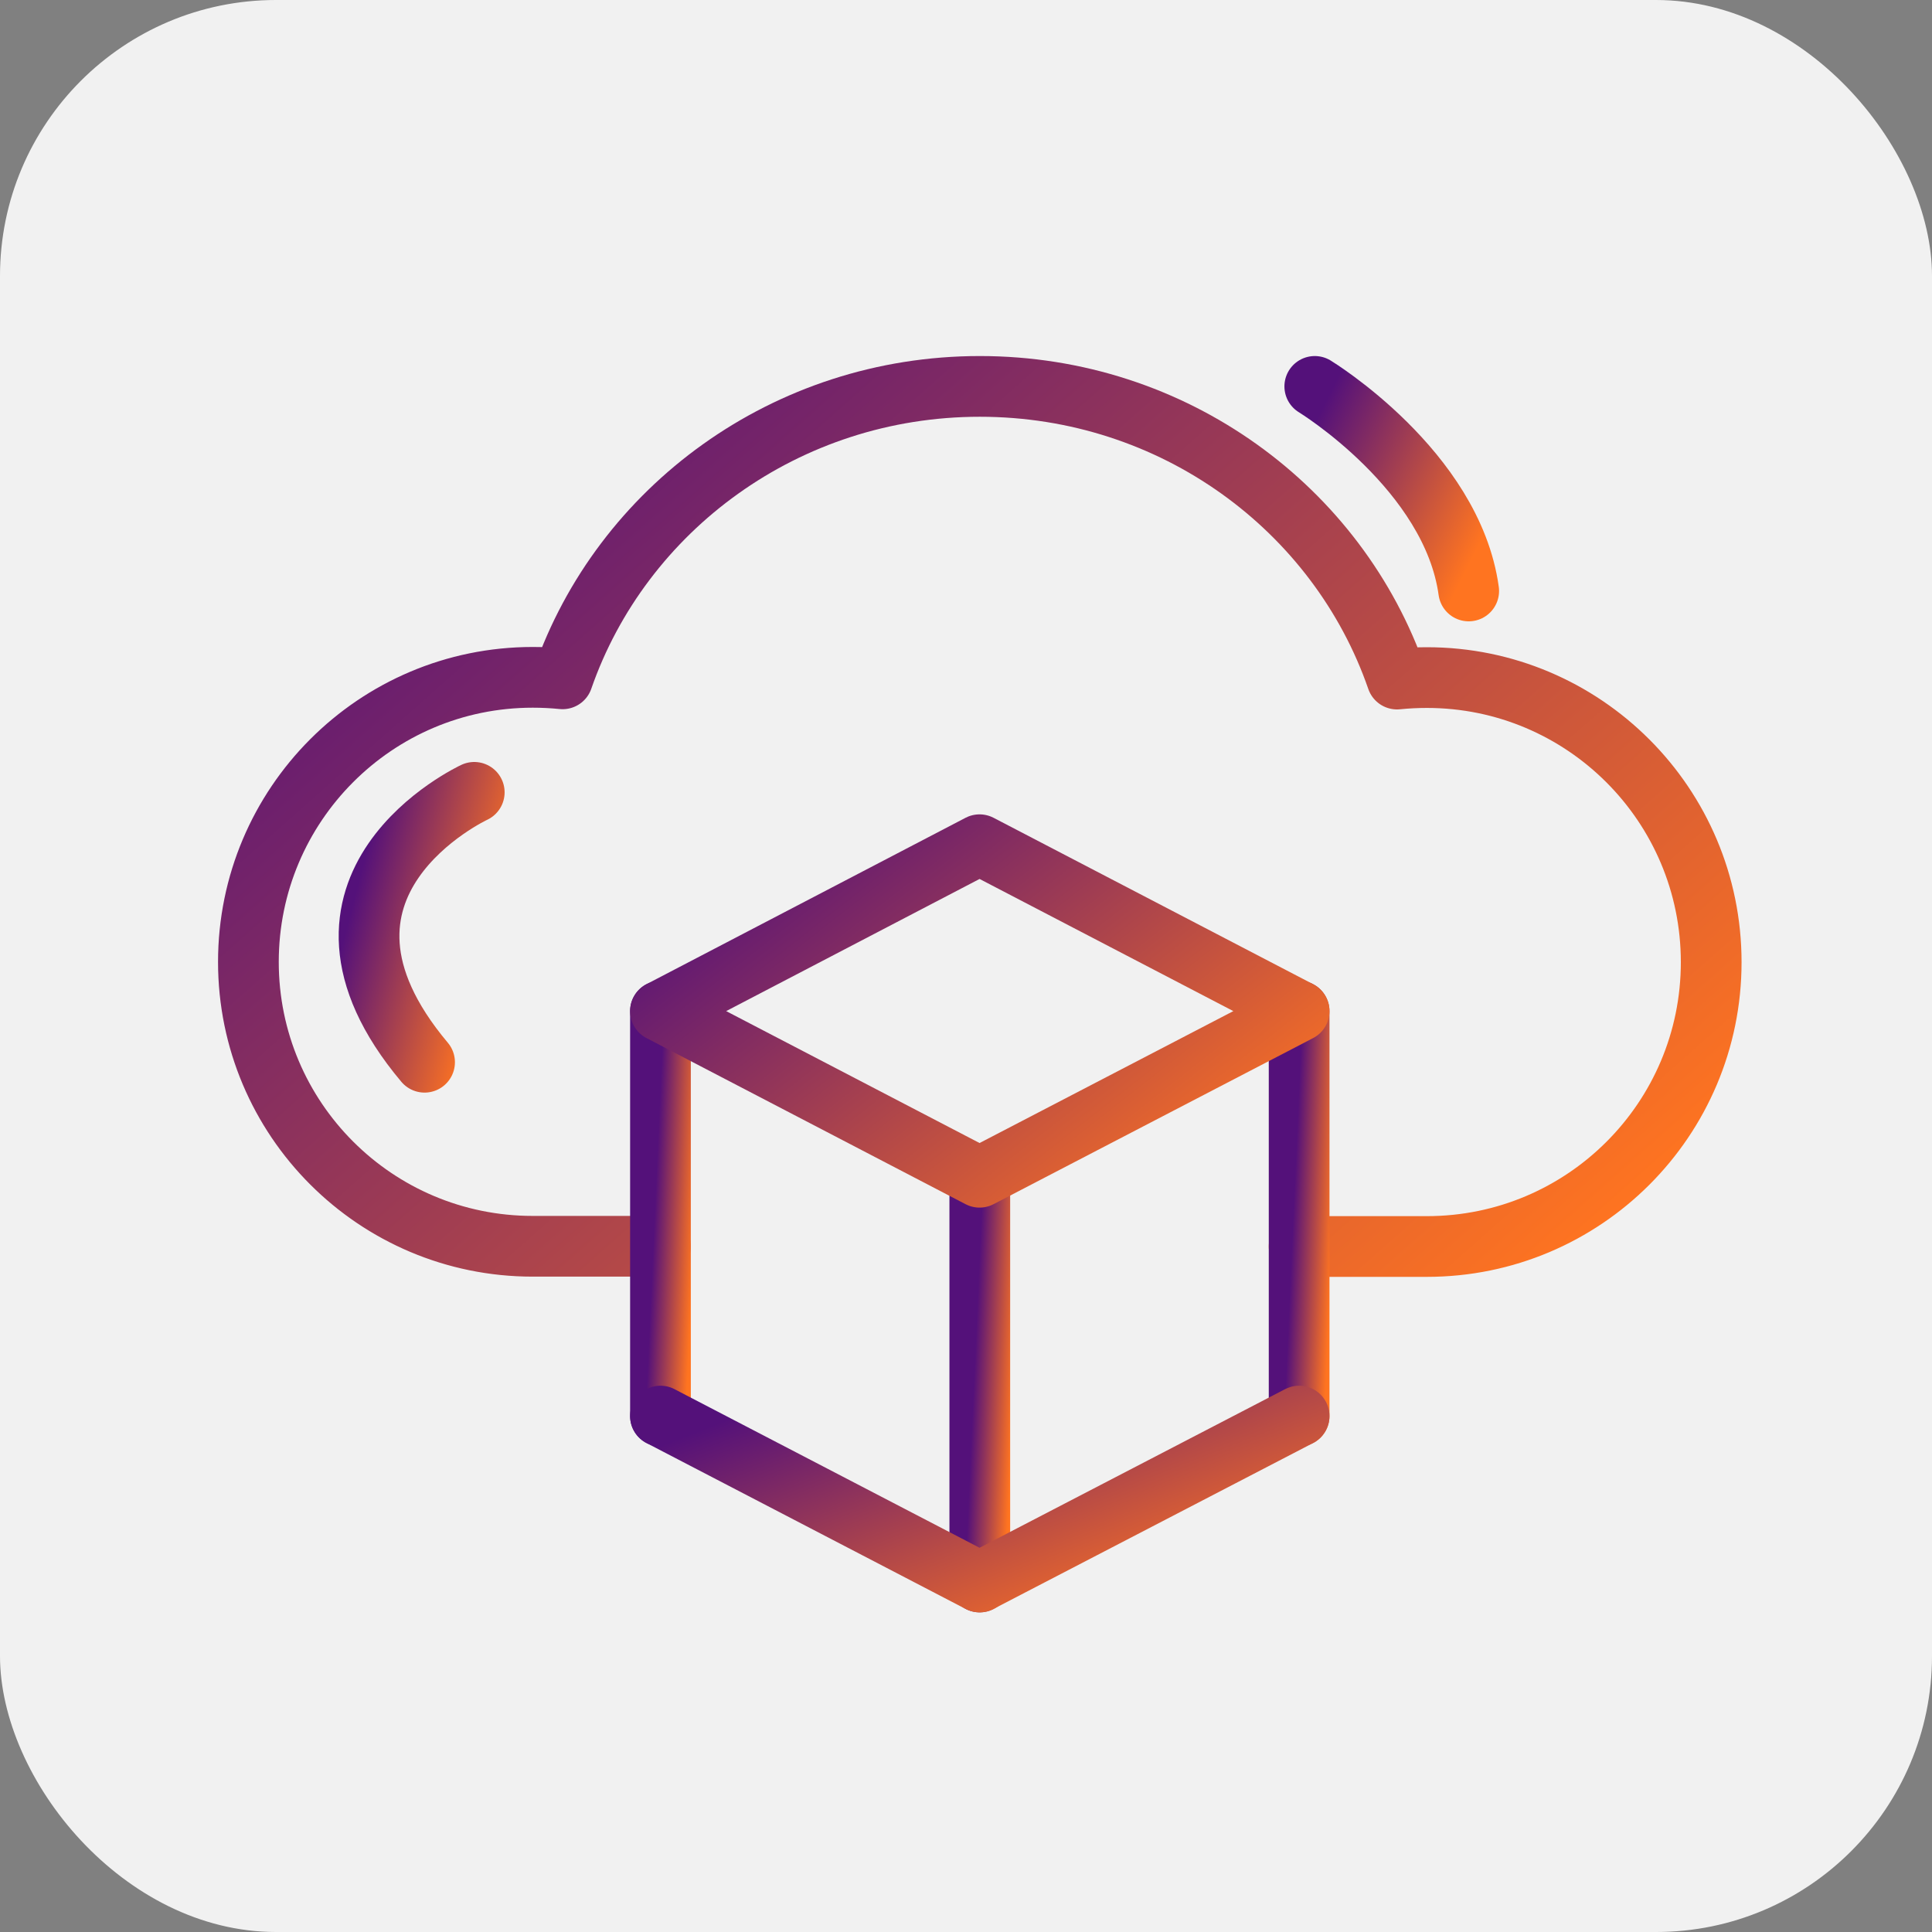
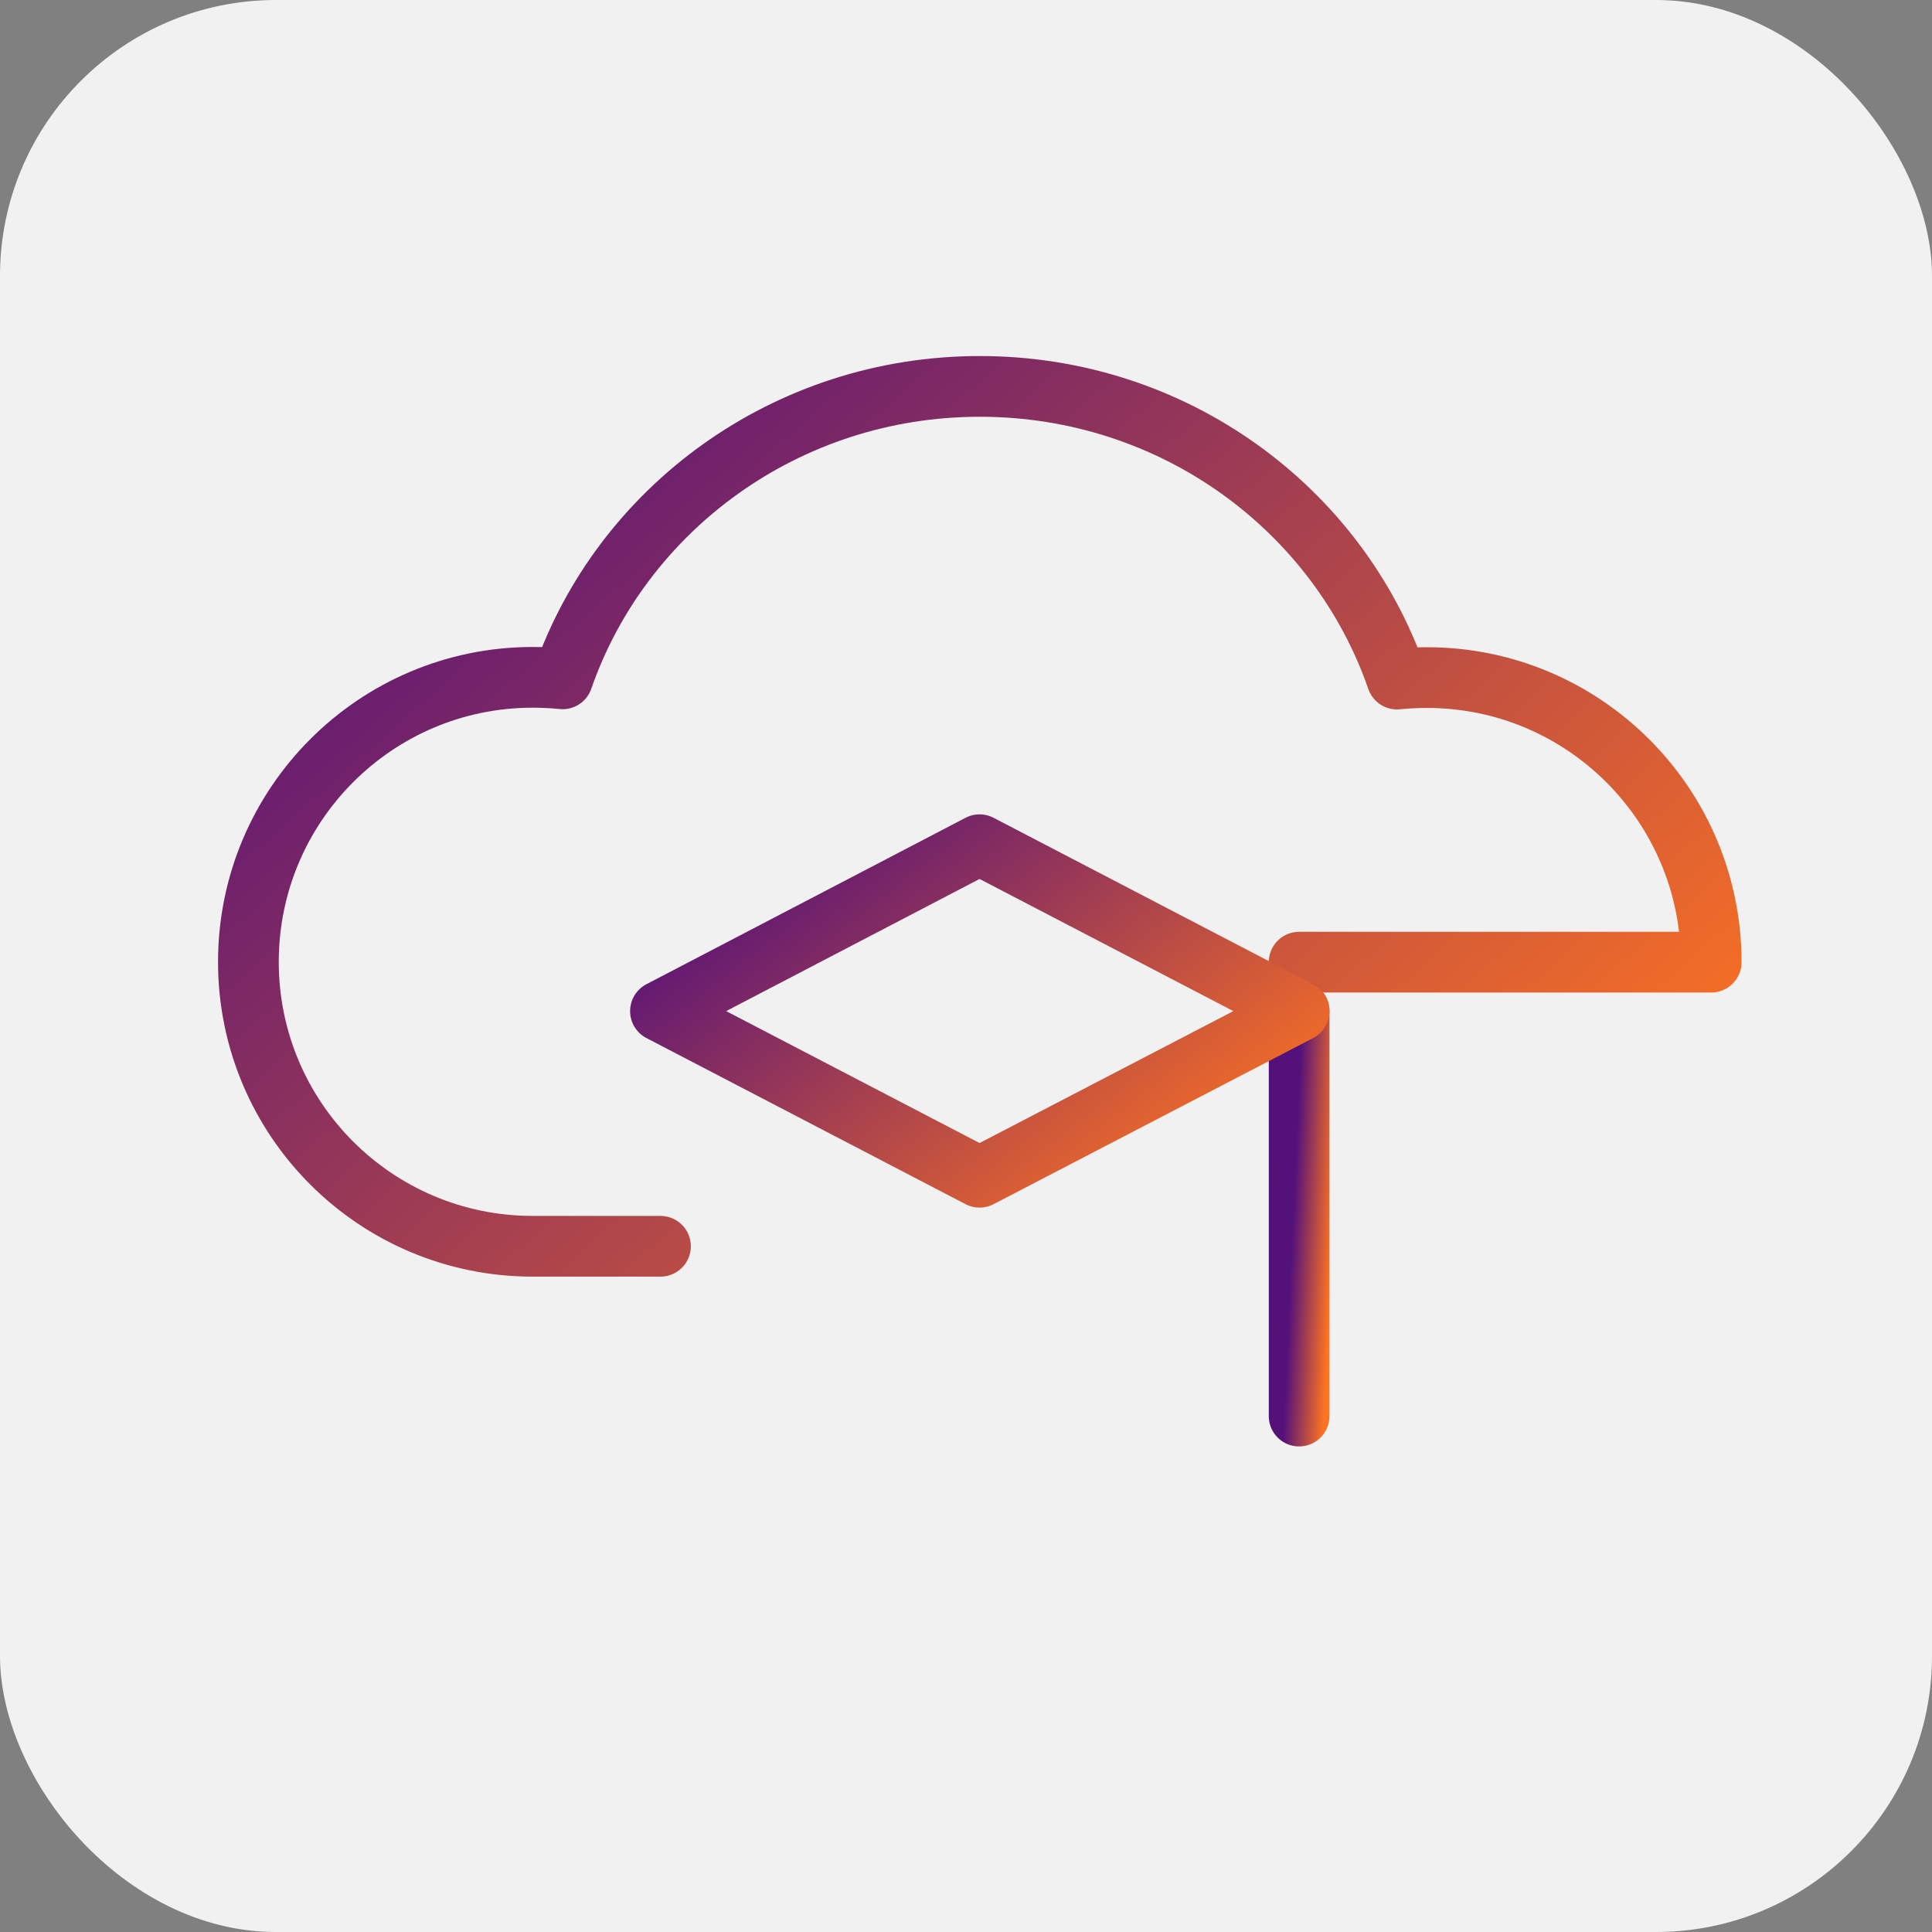
<svg xmlns="http://www.w3.org/2000/svg" width="70" height="70" viewBox="0 0 70 70" fill="none">
  <rect x="0" y="0" width="70" height="70" fill="#808080" stroke="none" />
  <rect width="70" height="70" rx="10" fill="#F1F1F1" />
-   <path d="M23.93 45.155H19.302C13.61 45.155 9 40.544 9 34.852C9 29.161 13.61 24.541 19.302 24.541C19.666 24.541 20.029 24.559 20.384 24.595C22.52 18.442 28.478 14 35.5 14C42.522 14 48.48 18.433 50.616 24.604C50.971 24.568 51.334 24.55 51.698 24.55C57.39 24.55 62 29.169 62 34.861C62 40.553 57.39 45.163 51.698 45.163H47.07" stroke="url(#paint0_linear_2015_498)" stroke-width="2.2" stroke-miterlimit="10" stroke-linecap="round" stroke-linejoin="round" />
-   <path d="M23.93 51.307V36.635" stroke="url(#paint1_linear_2015_498)" stroke-width="2.2" stroke-miterlimit="10" stroke-linecap="round" stroke-linejoin="round" />
+   <path d="M23.93 45.155H19.302C13.61 45.155 9 40.544 9 34.852C9 29.161 13.61 24.541 19.302 24.541C19.666 24.541 20.029 24.559 20.384 24.595C22.52 18.442 28.478 14 35.5 14C42.522 14 48.48 18.433 50.616 24.604C50.971 24.568 51.334 24.55 51.698 24.55C57.39 24.55 62 29.169 62 34.861H47.07" stroke="url(#paint0_linear_2015_498)" stroke-width="2.2" stroke-miterlimit="10" stroke-linecap="round" stroke-linejoin="round" />
  <path d="M47.07 51.307V36.635" stroke="url(#paint2_linear_2015_498)" stroke-width="2.2" stroke-miterlimit="10" stroke-linecap="round" stroke-linejoin="round" />
-   <path d="M35.5 42.654V57.319" stroke="url(#paint3_linear_2015_498)" stroke-width="2.2" stroke-miterlimit="10" stroke-linecap="round" stroke-linejoin="round" />
-   <path d="M23.93 51.307L35.491 57.318L47.07 51.307" stroke="url(#paint4_linear_2015_498)" stroke-width="2.2" stroke-miterlimit="10" stroke-linecap="round" stroke-linejoin="round" />
  <path d="M47.07 36.635L35.491 42.654L23.93 36.635L35.491 30.606L47.07 36.635Z" stroke="url(#paint5_linear_2015_498)" stroke-width="2.2" stroke-miterlimit="10" stroke-linecap="round" stroke-linejoin="round" />
-   <path d="M17.183 28.708C17.183 28.708 9.975 32.051 15.383 38.487" stroke="url(#paint6_linear_2015_498)" stroke-width="2.2" stroke-miterlimit="10" stroke-linecap="round" stroke-linejoin="round" />
-   <path d="M47.637 14C47.637 14 52.611 17.032 53.214 21.412" stroke="url(#paint7_linear_2015_498)" stroke-width="2.2" stroke-miterlimit="10" stroke-linecap="round" stroke-linejoin="round" />
  <defs>
    <linearGradient id="paint0_linear_2015_498" x1="12.118" y1="16.799" x2="46.194" y2="55.28" gradientUnits="userSpaceOnUse">
      <stop stop-color="#54117A" />
      <stop offset="1" stop-color="#FF7420" />
    </linearGradient>
    <linearGradient id="paint1_linear_2015_498" x1="23.989" y1="37.953" x2="25.449" y2="38.019" gradientUnits="userSpaceOnUse">
      <stop stop-color="#54117A" />
      <stop offset="1" stop-color="#FF7420" />
    </linearGradient>
    <linearGradient id="paint2_linear_2015_498" x1="47.129" y1="37.953" x2="48.589" y2="38.019" gradientUnits="userSpaceOnUse">
      <stop stop-color="#54117A" />
      <stop offset="1" stop-color="#FF7420" />
    </linearGradient>
    <linearGradient id="paint3_linear_2015_498" x1="35.559" y1="43.972" x2="37.019" y2="44.038" gradientUnits="userSpaceOnUse">
      <stop stop-color="#54117A" />
      <stop offset="1" stop-color="#FF7420" />
    </linearGradient>
    <linearGradient id="paint4_linear_2015_498" x1="25.291" y1="51.847" x2="29.784" y2="63.332" gradientUnits="userSpaceOnUse">
      <stop stop-color="#54117A" />
      <stop offset="1" stop-color="#FF7420" />
    </linearGradient>
    <linearGradient id="paint5_linear_2015_498" x1="25.291" y1="31.688" x2="38.181" y2="48.125" gradientUnits="userSpaceOnUse">
      <stop stop-color="#54117A" />
      <stop offset="1" stop-color="#FF7420" />
    </linearGradient>
    <linearGradient id="paint6_linear_2015_498" x1="13.596" y1="29.587" x2="18.822" y2="30.939" gradientUnits="userSpaceOnUse">
      <stop stop-color="#54117A" />
      <stop offset="1" stop-color="#FF7420" />
    </linearGradient>
    <linearGradient id="paint7_linear_2015_498" x1="47.965" y1="14.666" x2="54.494" y2="17.927" gradientUnits="userSpaceOnUse">
      <stop stop-color="#54117A" />
      <stop offset="1" stop-color="#FF7420" />
    </linearGradient>
  </defs>
</svg>